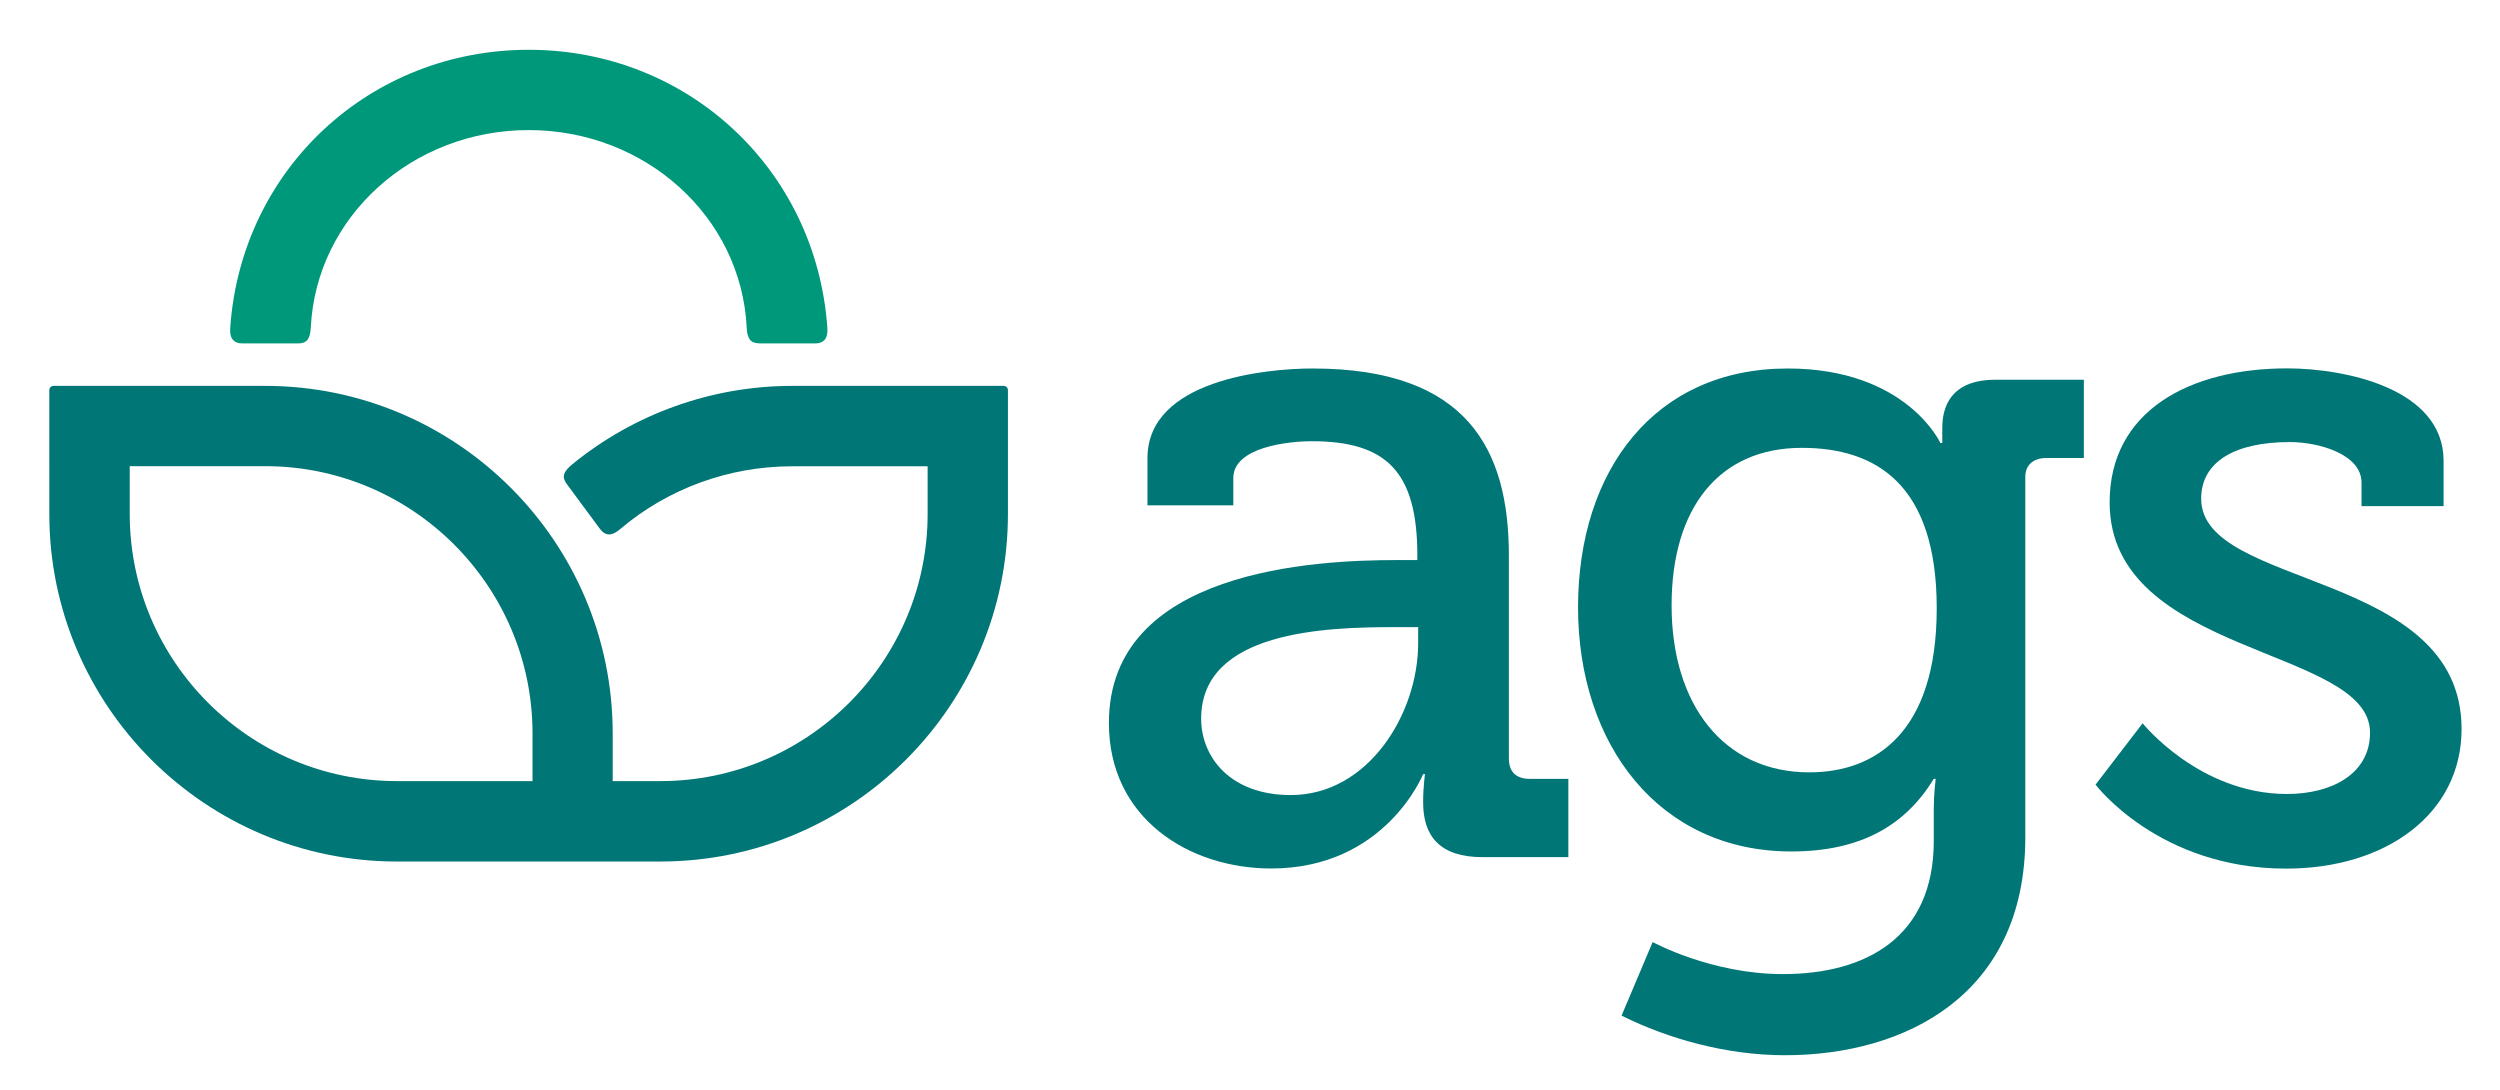
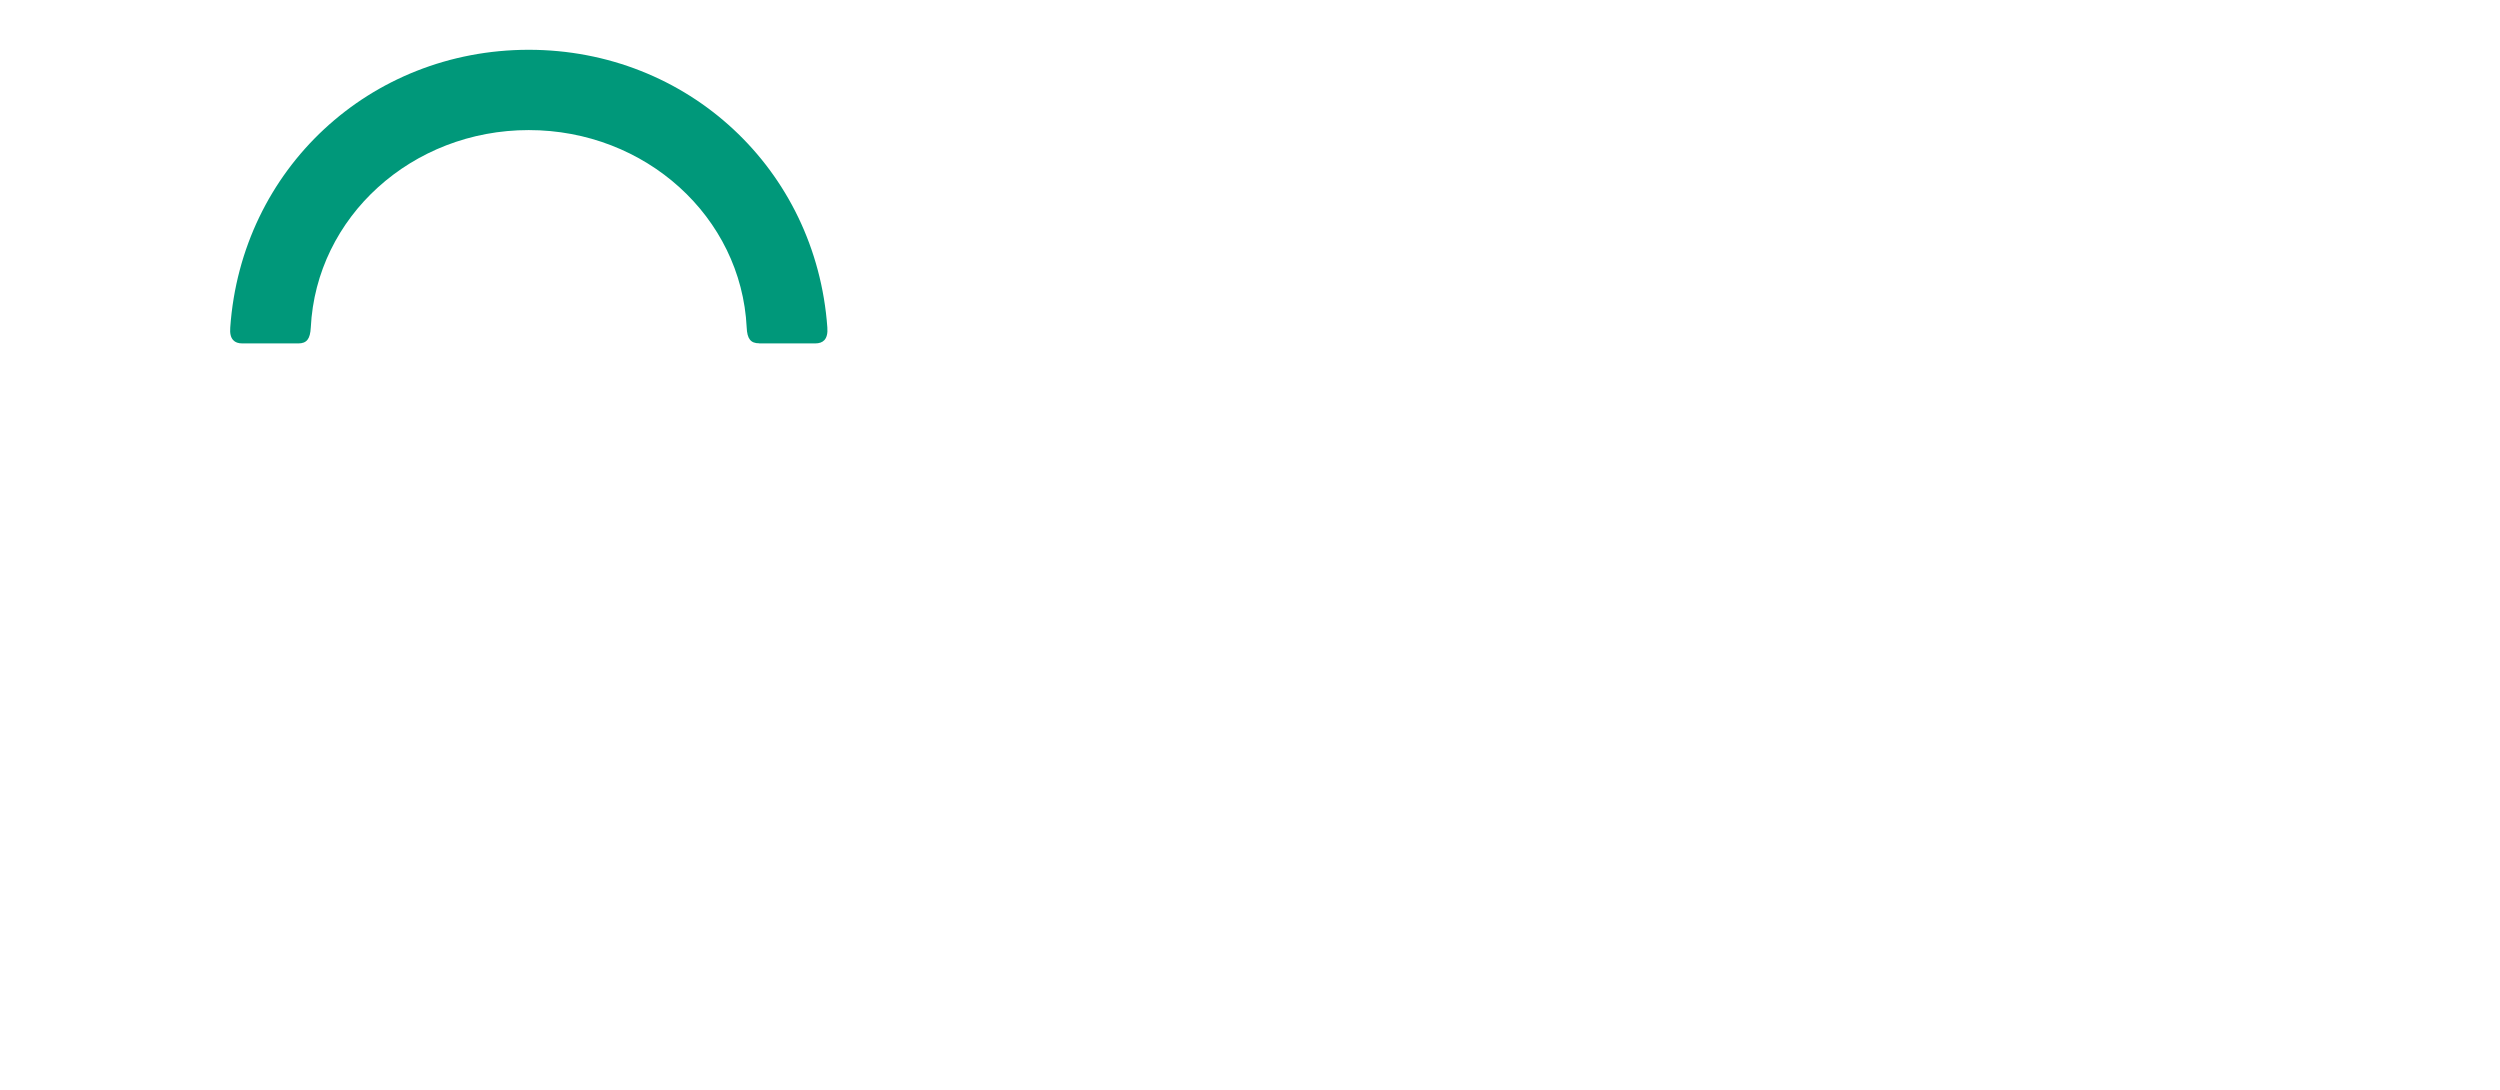
<svg xmlns="http://www.w3.org/2000/svg" version="1.1" x="0px" y="0px" viewBox="0 0 211.4 92.17" style="enable-background:new 0 0 211.4 92.17;" xml:space="preserve">
  <style type="text/css">
	.st0{fill:#007676;}
	.st1{fill:#00987A;}
	.st2{display:none;}
</style>
  <g id="Logo">
    <g>
      <g>
        <g>
-           <path class="st0" d="M118.09,47.36h1.76v-0.4c0-7.1-2.63-9.65-8.94-9.65c-1.91,0-6.62,0.48-6.62,3.11v2.31h-7.26v-3.99      c0-6.62,10.05-7.58,13.96-7.58c13.09,0,16.6,6.86,16.6,15.8v17.15c0,1.2,0.64,1.75,1.76,1.75h3.27v6.62h-7.26      c-3.59,0-5.02-1.76-5.02-4.63c0-1.36,0.16-2.39,0.16-2.39h-0.16c0,0-3.19,7.98-12.85,7.98c-6.94,0-13.72-4.23-13.72-12.29      C93.75,48.16,111.31,47.36,118.09,47.36z M109.15,67.23c6.54,0,10.77-6.86,10.77-12.84v-1.36h-2c-5.82,0-16.35,0.32-16.35,7.74      C101.57,64.04,104.05,67.23,109.15,67.23z" />
-           <path class="st0" d="M151.16,31.16c10.05,0,12.92,6.3,12.92,6.3h0.16c0,0,0-0.64,0-1.28c0-2.39,1.28-4.07,4.47-4.07h7.5v6.62      h-3.19c-1.04,0-1.76,0.56-1.76,1.59v30.48c0,13.32-10.13,18.43-20.34,18.43c-4.87,0-9.81-1.36-13.8-3.35l2.63-6.22      c0,0,4.95,2.71,11.01,2.71c7.02,0,12.76-3.11,12.76-11.25v-2.71c0-1.28,0.16-2.55,0.16-2.55h-0.16      c-2.39,3.91-6.14,6.14-12.05,6.14c-11.17,0-18.03-9.02-18.03-20.66C133.45,39.78,139.91,31.16,151.16,31.16z M163.77,51.43      c0-10.53-5.19-13.56-11.41-13.56c-7.02,0-11.01,5.11-11.01,13.32c0,8.38,4.39,14.12,11.65,14.12      C158.58,65.31,163.77,61.96,163.77,51.43z" />
-           <path class="st0" d="M181.18,61.16c0,0,4.79,5.98,12.21,5.98c3.75,0,7.02-1.68,7.02-5.19c0-7.26-22.02-6.46-22.02-19.47      c0-7.74,6.78-11.33,15-11.33c4.87,0,13.24,1.68,13.24,7.82v3.83h-6.94v-1.99c0-2.39-3.59-3.43-6.06-3.43      c-4.55,0-7.5,1.6-7.5,4.79c0,7.66,22.02,5.98,22.02,19.47c0,7.18-6.38,11.81-14.84,11.81c-10.77,0-16.11-7.1-16.11-7.1      L181.18,61.16z" />
-         </g>
+           </g>
      </g>
-       <path class="st0" d="M33.56,72.85c-16.2,0-29.39-13.18-29.39-29.39V32.99c0-0.2,0.16-0.36,0.36-0.36h17.89    c16.21,0,29.39,13.18,29.39,29.39v4.03h4.03c12.46,0,22.6-10.14,22.6-22.59v-4.03H66.98c-5.35,0-10.51,1.89-14.55,5.32    c-0.34,0.29-0.65,0.44-0.92,0.44c-0.29,0-0.54-0.15-0.78-0.47l-2.81-3.8c-0.43-0.58-0.3-1.02,0.45-1.64    c5.23-4.29,11.84-6.65,18.61-6.65h17.89c0.2,0,0.36,0.16,0.36,0.36v10.47c0,16.21-13.18,29.39-29.39,29.39H33.56z M10.97,43.46    c0,12.46,10.14,22.59,22.6,22.59h11.46v-4.03c0-12.46-10.14-22.6-22.6-22.6H10.97V43.46z" />
      <path class="st1" d="M64.2,29.03c-0.72,0-1.02-0.37-1.06-1.34C62.68,18.33,54.58,11,44.71,11s-17.97,7.33-18.43,16.7    c-0.05,0.96-0.34,1.34-1.06,1.34h-4.72c-0.35,0-0.61-0.09-0.78-0.28c-0.21-0.22-0.29-0.57-0.25-1.07    C20.41,14.3,31.27,4.21,44.71,4.21C58.14,4.21,69,14.3,69.96,27.69c0.04,0.5-0.05,0.85-0.25,1.07c-0.18,0.19-0.43,0.28-0.79,0.28    H64.2z" />
    </g>
  </g>
  <g id="Guides" class="st2">
</g>
</svg>